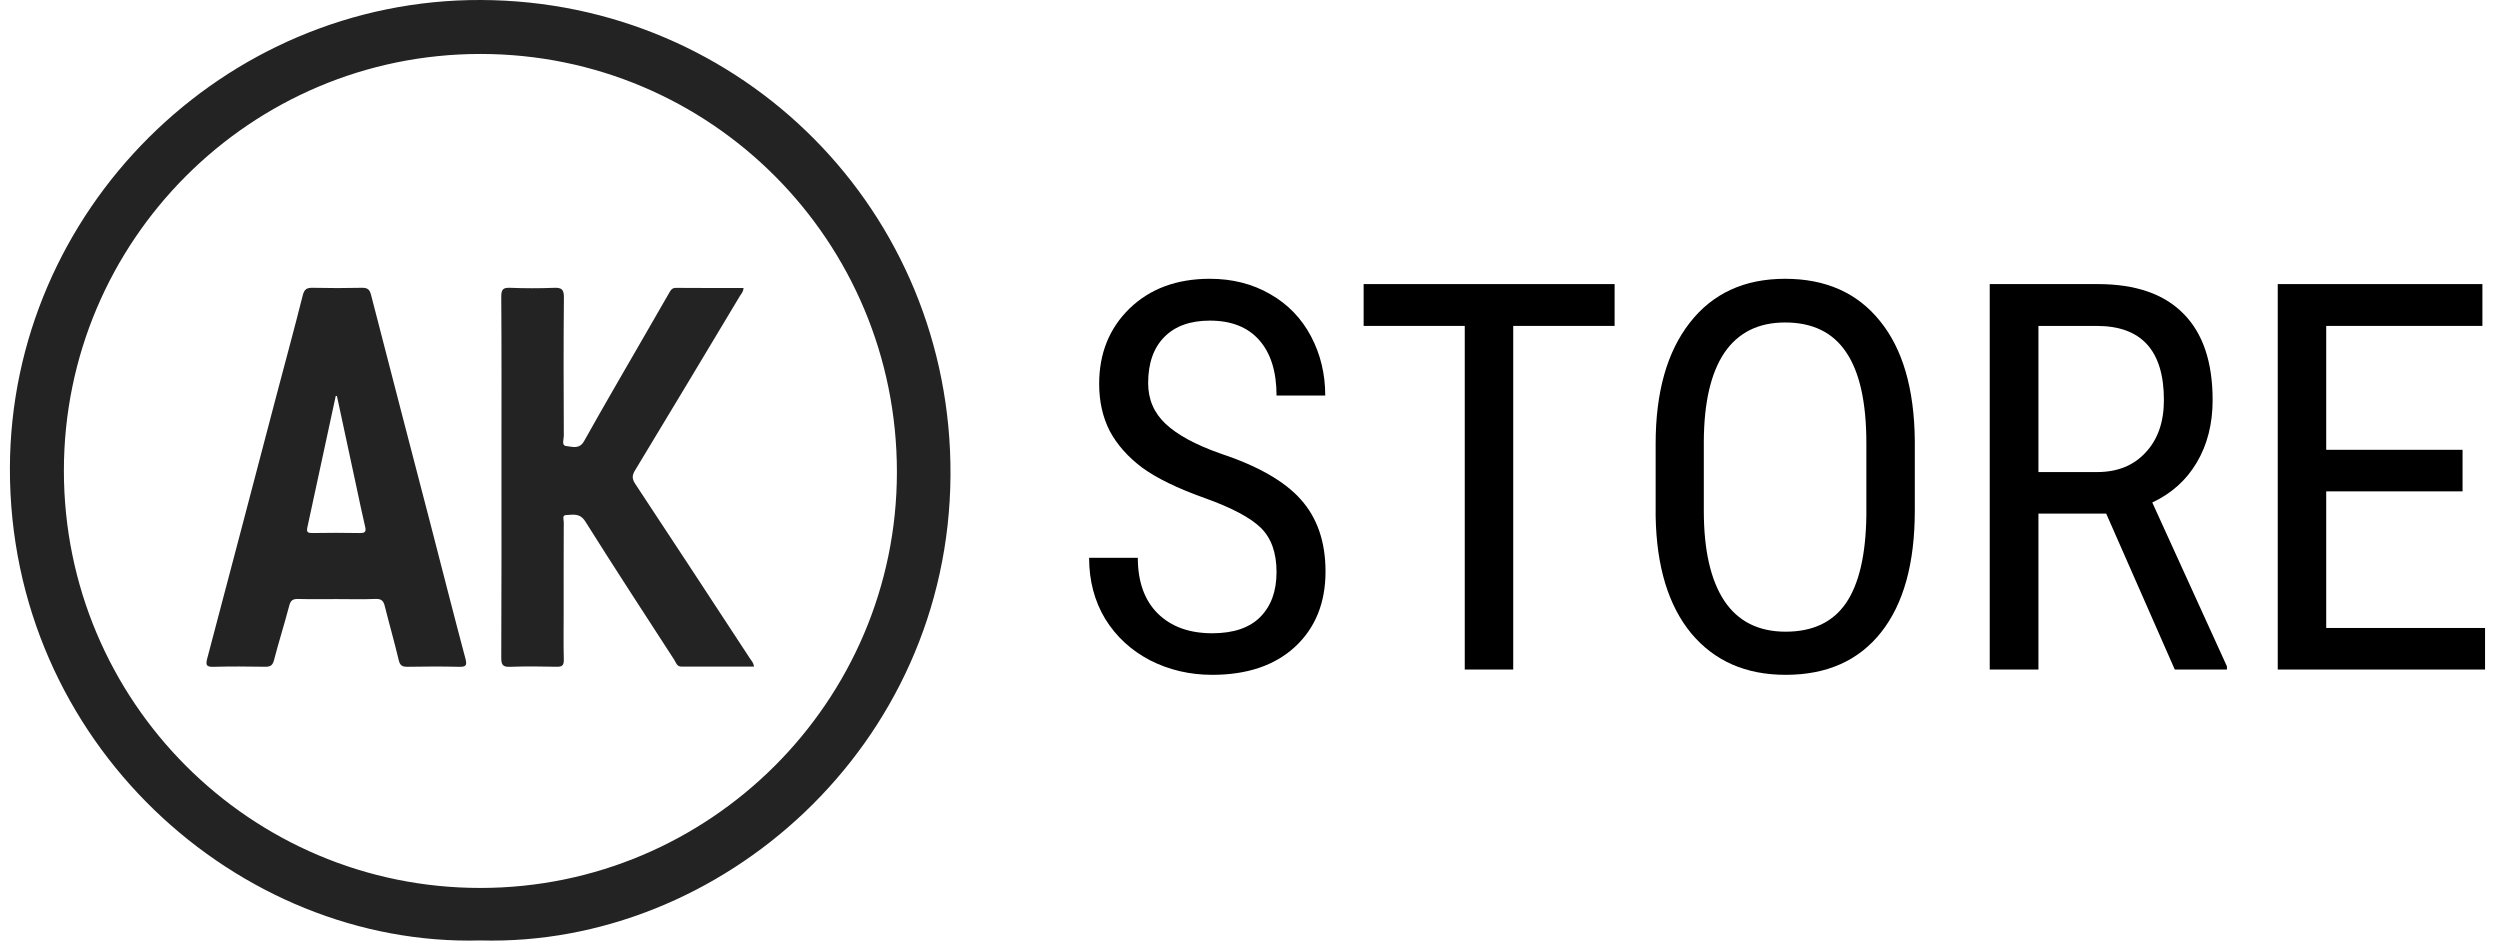
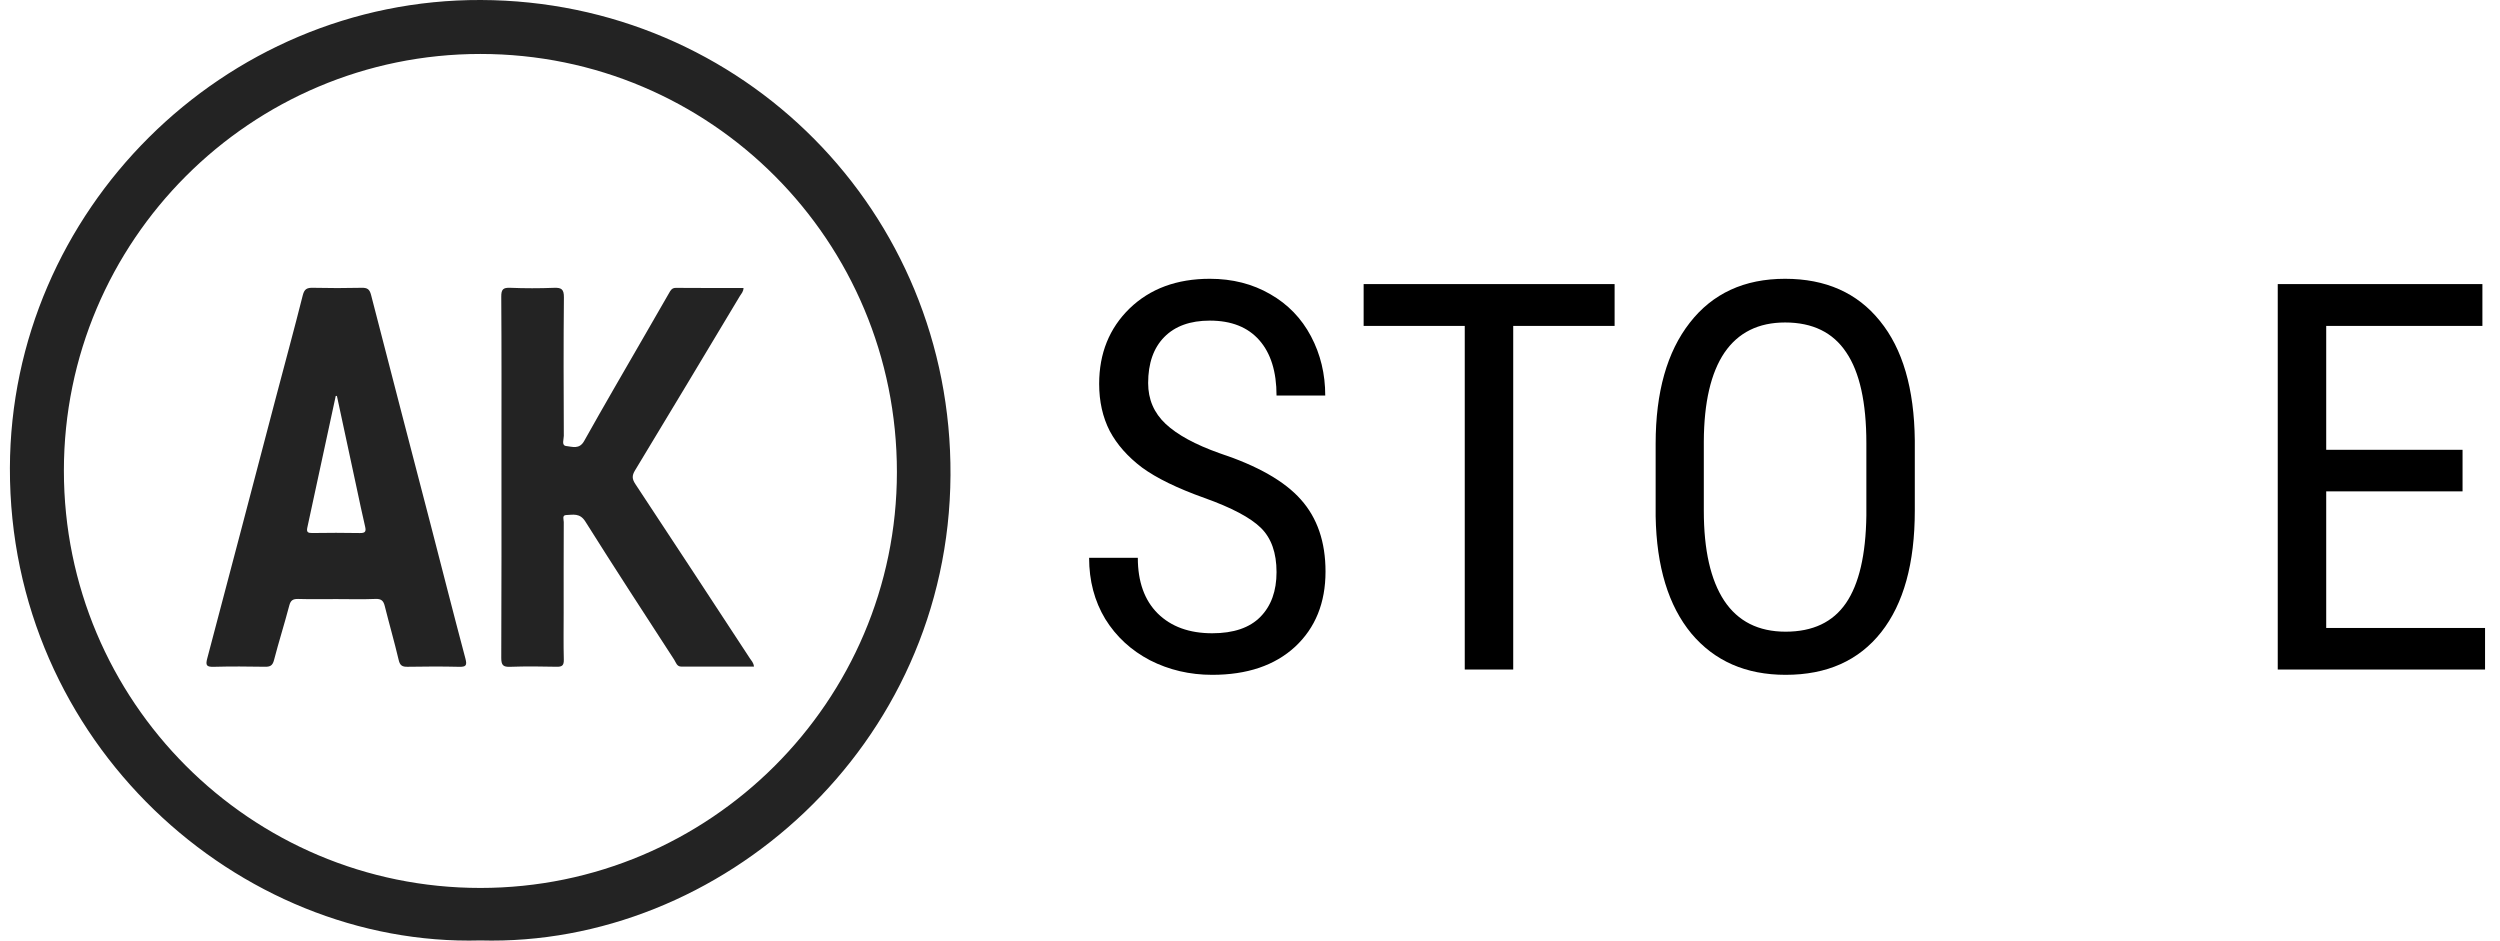
<svg xmlns="http://www.w3.org/2000/svg" width="101" height="38" viewBox="0 0 101 38" fill="none">
  <path d="M19.406 37.994C9.634 38.26 0.372 30.017 0.4 18.908C0.427 8.522 9.019 -0.036 19.429 0C29.997 0.037 38.459 8.553 38.4 19.196C38.34 30.164 29.096 38.26 19.406 37.994ZM19.41 35.873C28.679 35.871 36.229 28.334 36.235 19.078C36.241 9.73 28.721 2.178 19.406 2.18C10.122 2.182 2.583 9.723 2.581 19.012C2.58 28.328 10.111 35.875 19.41 35.873Z" fill="#232323" />
  <path d="M30.038 11.634C30.034 11.787 29.946 11.87 29.888 11.965C28.48 14.314 27.072 16.663 25.654 19.005C25.527 19.215 25.533 19.35 25.668 19.555C27.217 21.897 28.755 24.247 30.294 26.596C30.355 26.689 30.444 26.77 30.46 26.93C29.474 26.93 28.498 26.93 27.522 26.93C27.343 26.93 27.309 26.764 27.239 26.655C26.035 24.797 24.825 22.944 23.648 21.069C23.426 20.717 23.153 20.798 22.873 20.808C22.699 20.814 22.776 20.991 22.776 21.091C22.77 22.31 22.772 23.529 22.772 24.749C22.772 25.381 22.761 26.015 22.778 26.648C22.784 26.886 22.707 26.942 22.485 26.937C21.862 26.923 21.237 26.916 20.615 26.939C20.332 26.95 20.25 26.878 20.251 26.579C20.264 23.837 20.259 21.093 20.259 18.35C20.259 16.228 20.266 14.106 20.251 11.985C20.249 11.684 20.332 11.617 20.613 11.627C21.201 11.651 21.791 11.651 22.38 11.628C22.68 11.617 22.785 11.68 22.782 12.018C22.763 13.882 22.77 15.746 22.778 17.61C22.779 17.75 22.672 17.999 22.878 18.02C23.119 18.045 23.405 18.166 23.6 17.816C24.402 16.381 25.231 14.963 26.051 13.539C26.377 12.973 26.702 12.408 27.028 11.843C27.091 11.733 27.14 11.629 27.307 11.63C28.215 11.639 29.123 11.634 30.038 11.634Z" fill="#232323" />
  <path d="M13.589 24.203C13.077 24.203 12.565 24.213 12.052 24.198C11.84 24.192 11.743 24.248 11.687 24.463C11.493 25.201 11.262 25.929 11.07 26.668C11.013 26.887 10.918 26.941 10.704 26.937C10.013 26.925 9.322 26.92 8.631 26.939C8.344 26.946 8.299 26.877 8.372 26.603C9.302 23.097 10.219 19.588 11.141 16.08C11.505 14.695 11.884 13.314 12.233 11.925C12.298 11.671 12.406 11.622 12.644 11.627C13.299 11.642 13.955 11.642 14.609 11.627C14.839 11.621 14.932 11.684 14.991 11.915C15.788 15.019 16.599 18.119 17.405 21.221C17.87 23.016 18.325 24.814 18.803 26.607C18.878 26.889 18.822 26.946 18.541 26.939C17.85 26.922 17.159 26.926 16.468 26.938C16.254 26.942 16.159 26.889 16.107 26.665C15.935 25.935 15.726 25.212 15.544 24.483C15.491 24.269 15.403 24.186 15.163 24.197C14.639 24.219 14.114 24.203 13.589 24.203ZM13.611 15.995C13.595 15.995 13.579 15.995 13.564 15.995C13.181 17.77 12.8 19.544 12.415 21.318C12.376 21.498 12.441 21.536 12.612 21.534C13.255 21.525 13.897 21.522 14.539 21.535C14.762 21.539 14.797 21.468 14.75 21.271C14.629 20.758 14.523 20.241 14.412 19.725C14.144 18.482 13.878 17.238 13.611 15.995Z" fill="#232323" />
  <path d="M51.572 23.113C51.572 22.336 51.362 21.741 50.941 21.327C50.52 20.914 49.761 20.511 48.663 20.119C47.565 19.727 46.724 19.317 46.139 18.889C45.562 18.454 45.127 17.962 44.834 17.413C44.549 16.857 44.406 16.222 44.406 15.509C44.406 14.276 44.816 13.26 45.636 12.461C46.464 11.662 47.544 11.263 48.877 11.263C49.79 11.263 50.602 11.47 51.316 11.883C52.029 12.29 52.578 12.857 52.963 13.584C53.348 14.311 53.54 15.11 53.54 15.98H51.572C51.572 15.017 51.34 14.272 50.877 13.745C50.413 13.217 49.747 12.953 48.877 12.953C48.086 12.953 47.472 13.174 47.037 13.616C46.602 14.058 46.385 14.678 46.385 15.477C46.385 16.133 46.62 16.682 47.091 17.124C47.562 17.566 48.289 17.962 49.273 18.311C50.806 18.818 51.9 19.441 52.556 20.183C53.219 20.924 53.551 21.894 53.551 23.092C53.551 24.354 53.141 25.367 52.321 26.13C51.501 26.885 50.385 27.263 48.973 27.263C48.068 27.263 47.23 27.067 46.46 26.675C45.697 26.276 45.094 25.72 44.652 25.006C44.218 24.286 44 23.463 44 22.536H45.968C45.968 23.498 46.235 24.247 46.77 24.782C47.312 25.317 48.046 25.584 48.973 25.584C49.836 25.584 50.485 25.363 50.92 24.921C51.355 24.479 51.572 23.876 51.572 23.113Z" fill="black" />
  <path d="M65.23 13.167H61.134V27.049H59.176V13.167H55.091V11.477H65.23V13.167Z" fill="black" />
  <path d="M77.358 20.632C77.358 22.757 76.906 24.393 76 25.541C75.094 26.689 73.808 27.263 72.139 27.263C70.535 27.263 69.266 26.707 68.332 25.595C67.405 24.475 66.923 22.896 66.888 20.857V17.926C66.888 15.844 67.348 14.215 68.267 13.039C69.187 11.855 70.471 11.263 72.118 11.263C73.758 11.263 75.034 11.83 75.947 12.964C76.866 14.09 77.337 15.702 77.358 17.798V20.632ZM75.401 17.905C75.401 16.258 75.13 15.035 74.588 14.236C74.053 13.431 73.23 13.028 72.118 13.028C71.041 13.028 70.225 13.434 69.668 14.247C69.119 15.06 68.841 16.258 68.834 17.841V20.632C68.834 22.222 69.109 23.434 69.658 24.268C70.214 25.103 71.041 25.52 72.139 25.52C73.237 25.52 74.05 25.135 74.578 24.365C75.105 23.595 75.38 22.415 75.401 20.825V17.905Z" fill="black" />
-   <path d="M85.091 20.75H82.353V27.049H80.385V11.477H84.749C86.275 11.477 87.43 11.876 88.214 12.675C88.998 13.466 89.39 14.629 89.39 16.162C89.39 17.124 89.177 17.965 88.749 18.686C88.328 19.399 87.729 19.937 86.952 20.301L89.968 26.921V27.049H87.861L85.091 20.75ZM82.353 19.071H84.727C85.547 19.071 86.2 18.807 86.684 18.279C87.177 17.752 87.422 17.046 87.422 16.162C87.422 14.165 86.517 13.167 84.706 13.167H82.353V19.071Z" fill="black" />
  <path d="M99.487 19.851H93.979V25.37H100.396V27.049H92.021V11.477H100.289V13.167H93.979V18.172H99.487V19.851Z" fill="black" />
</svg>